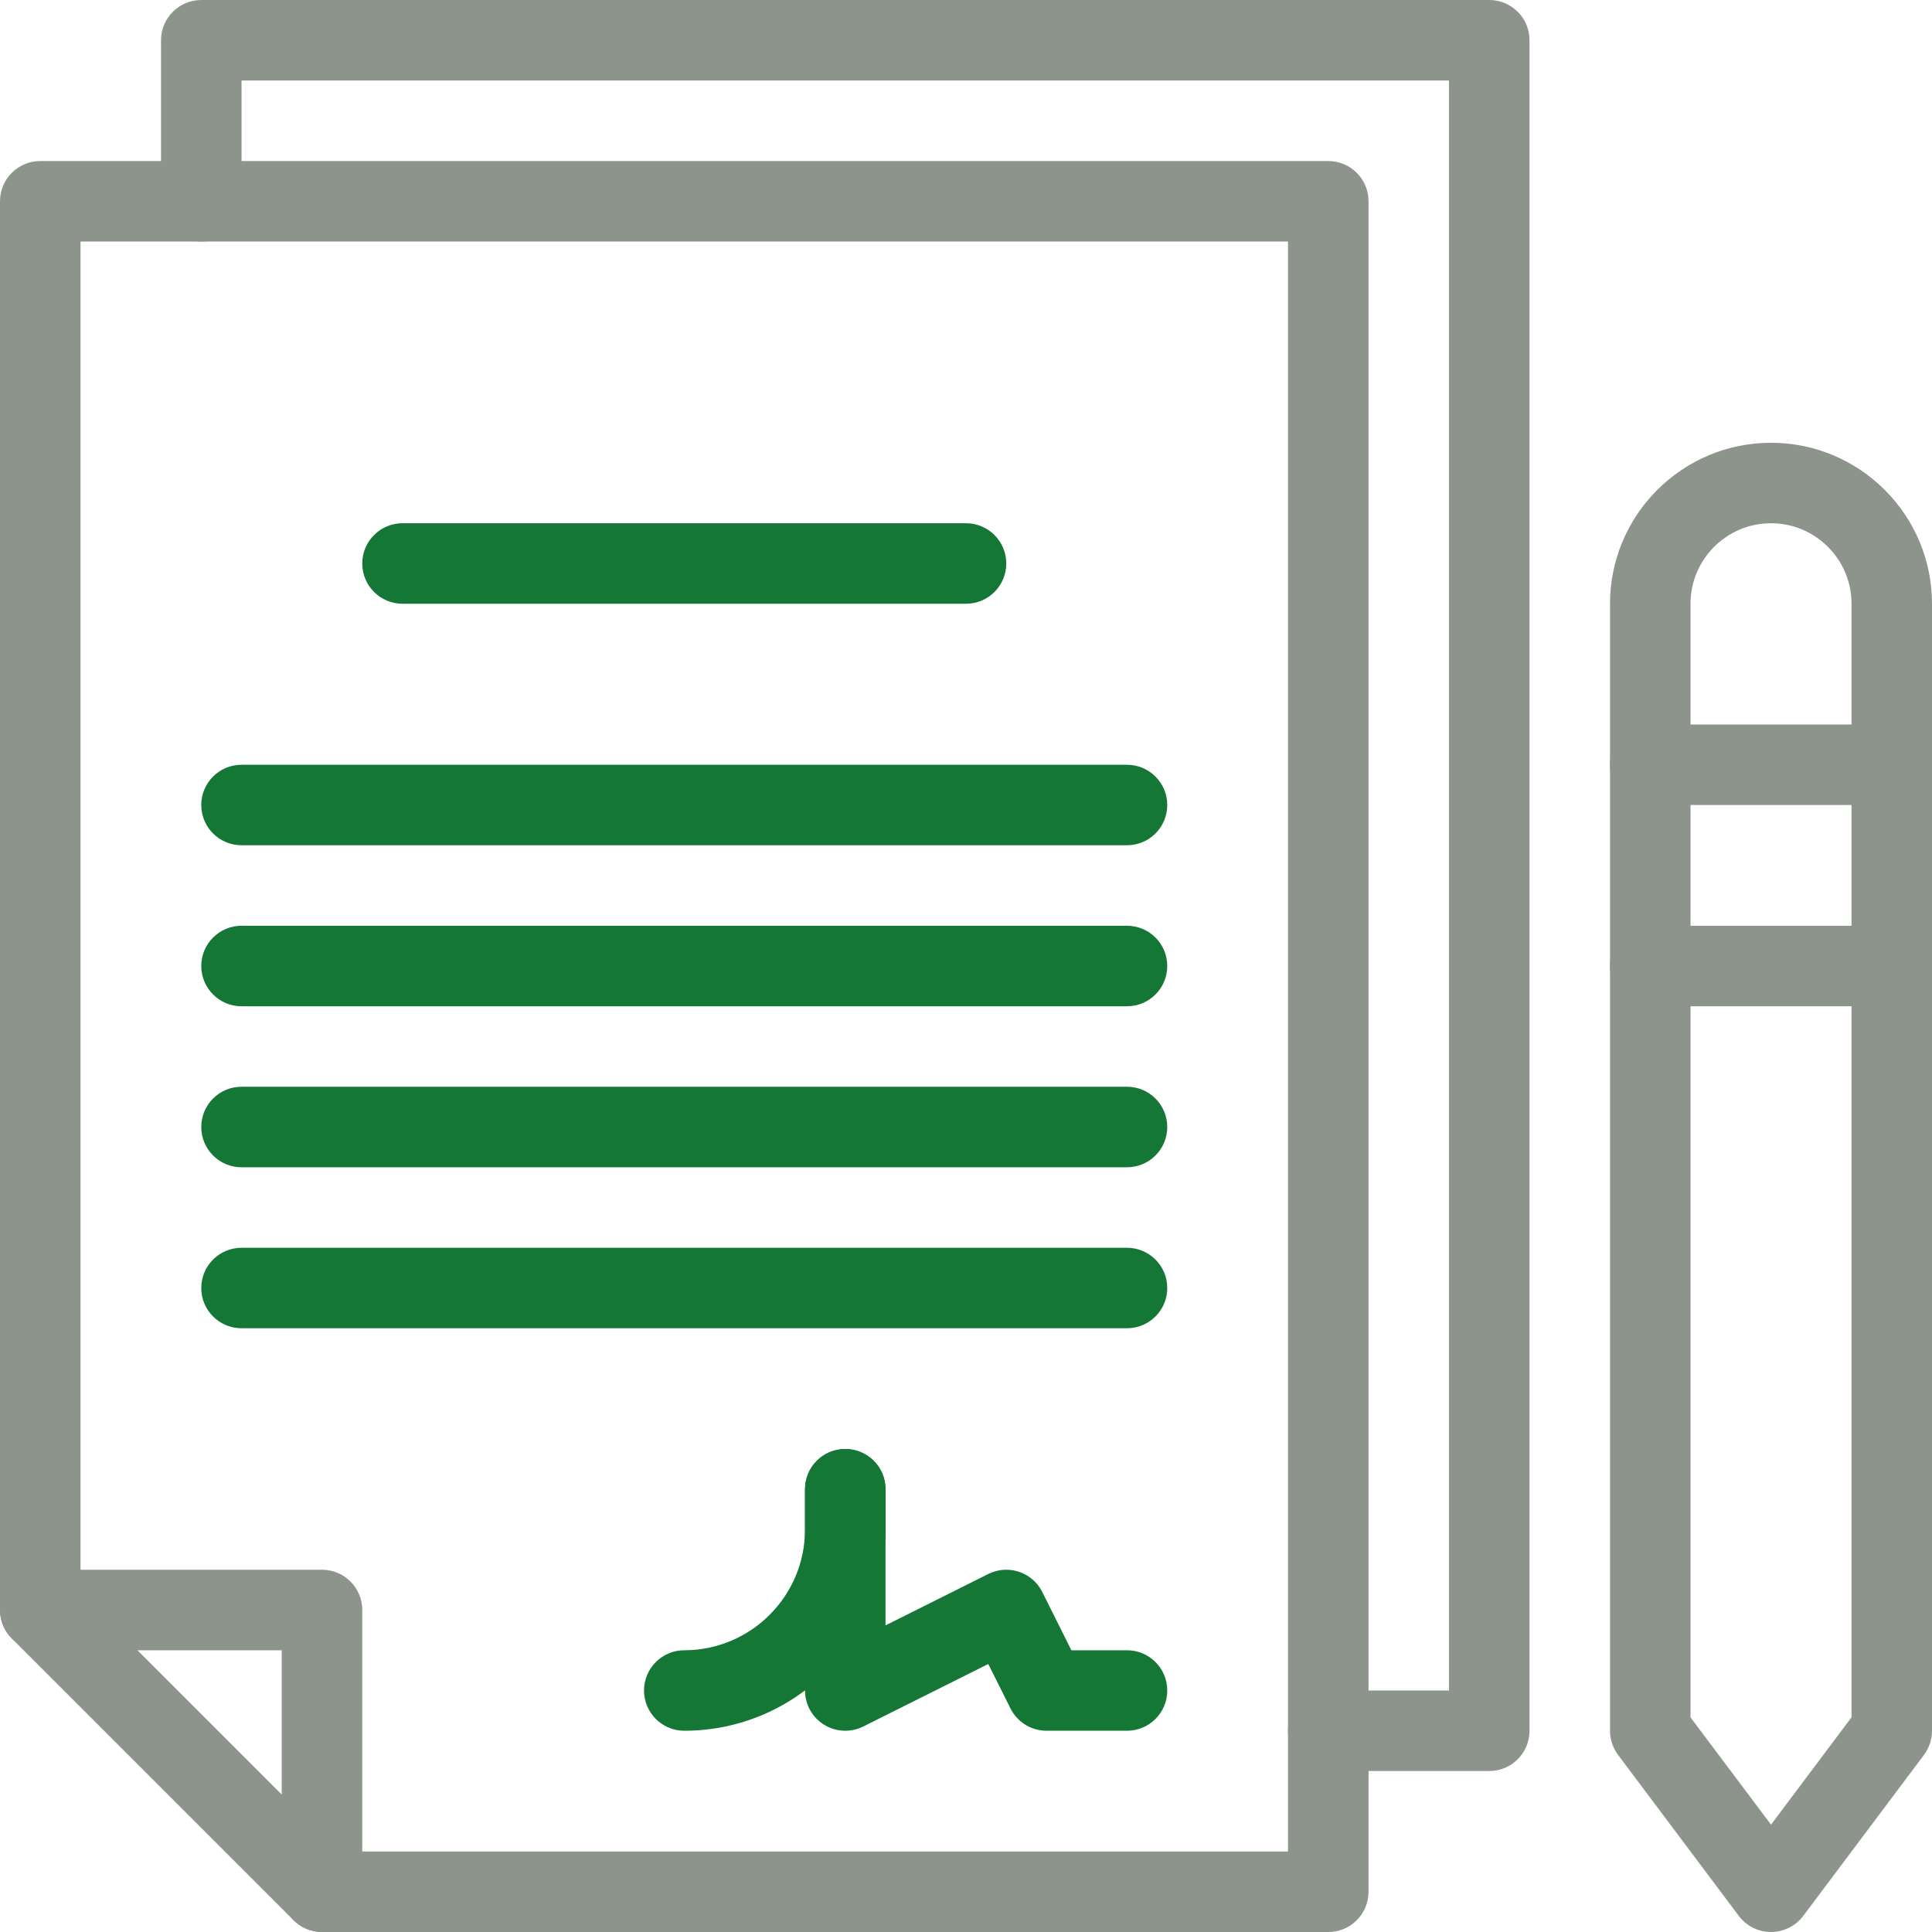
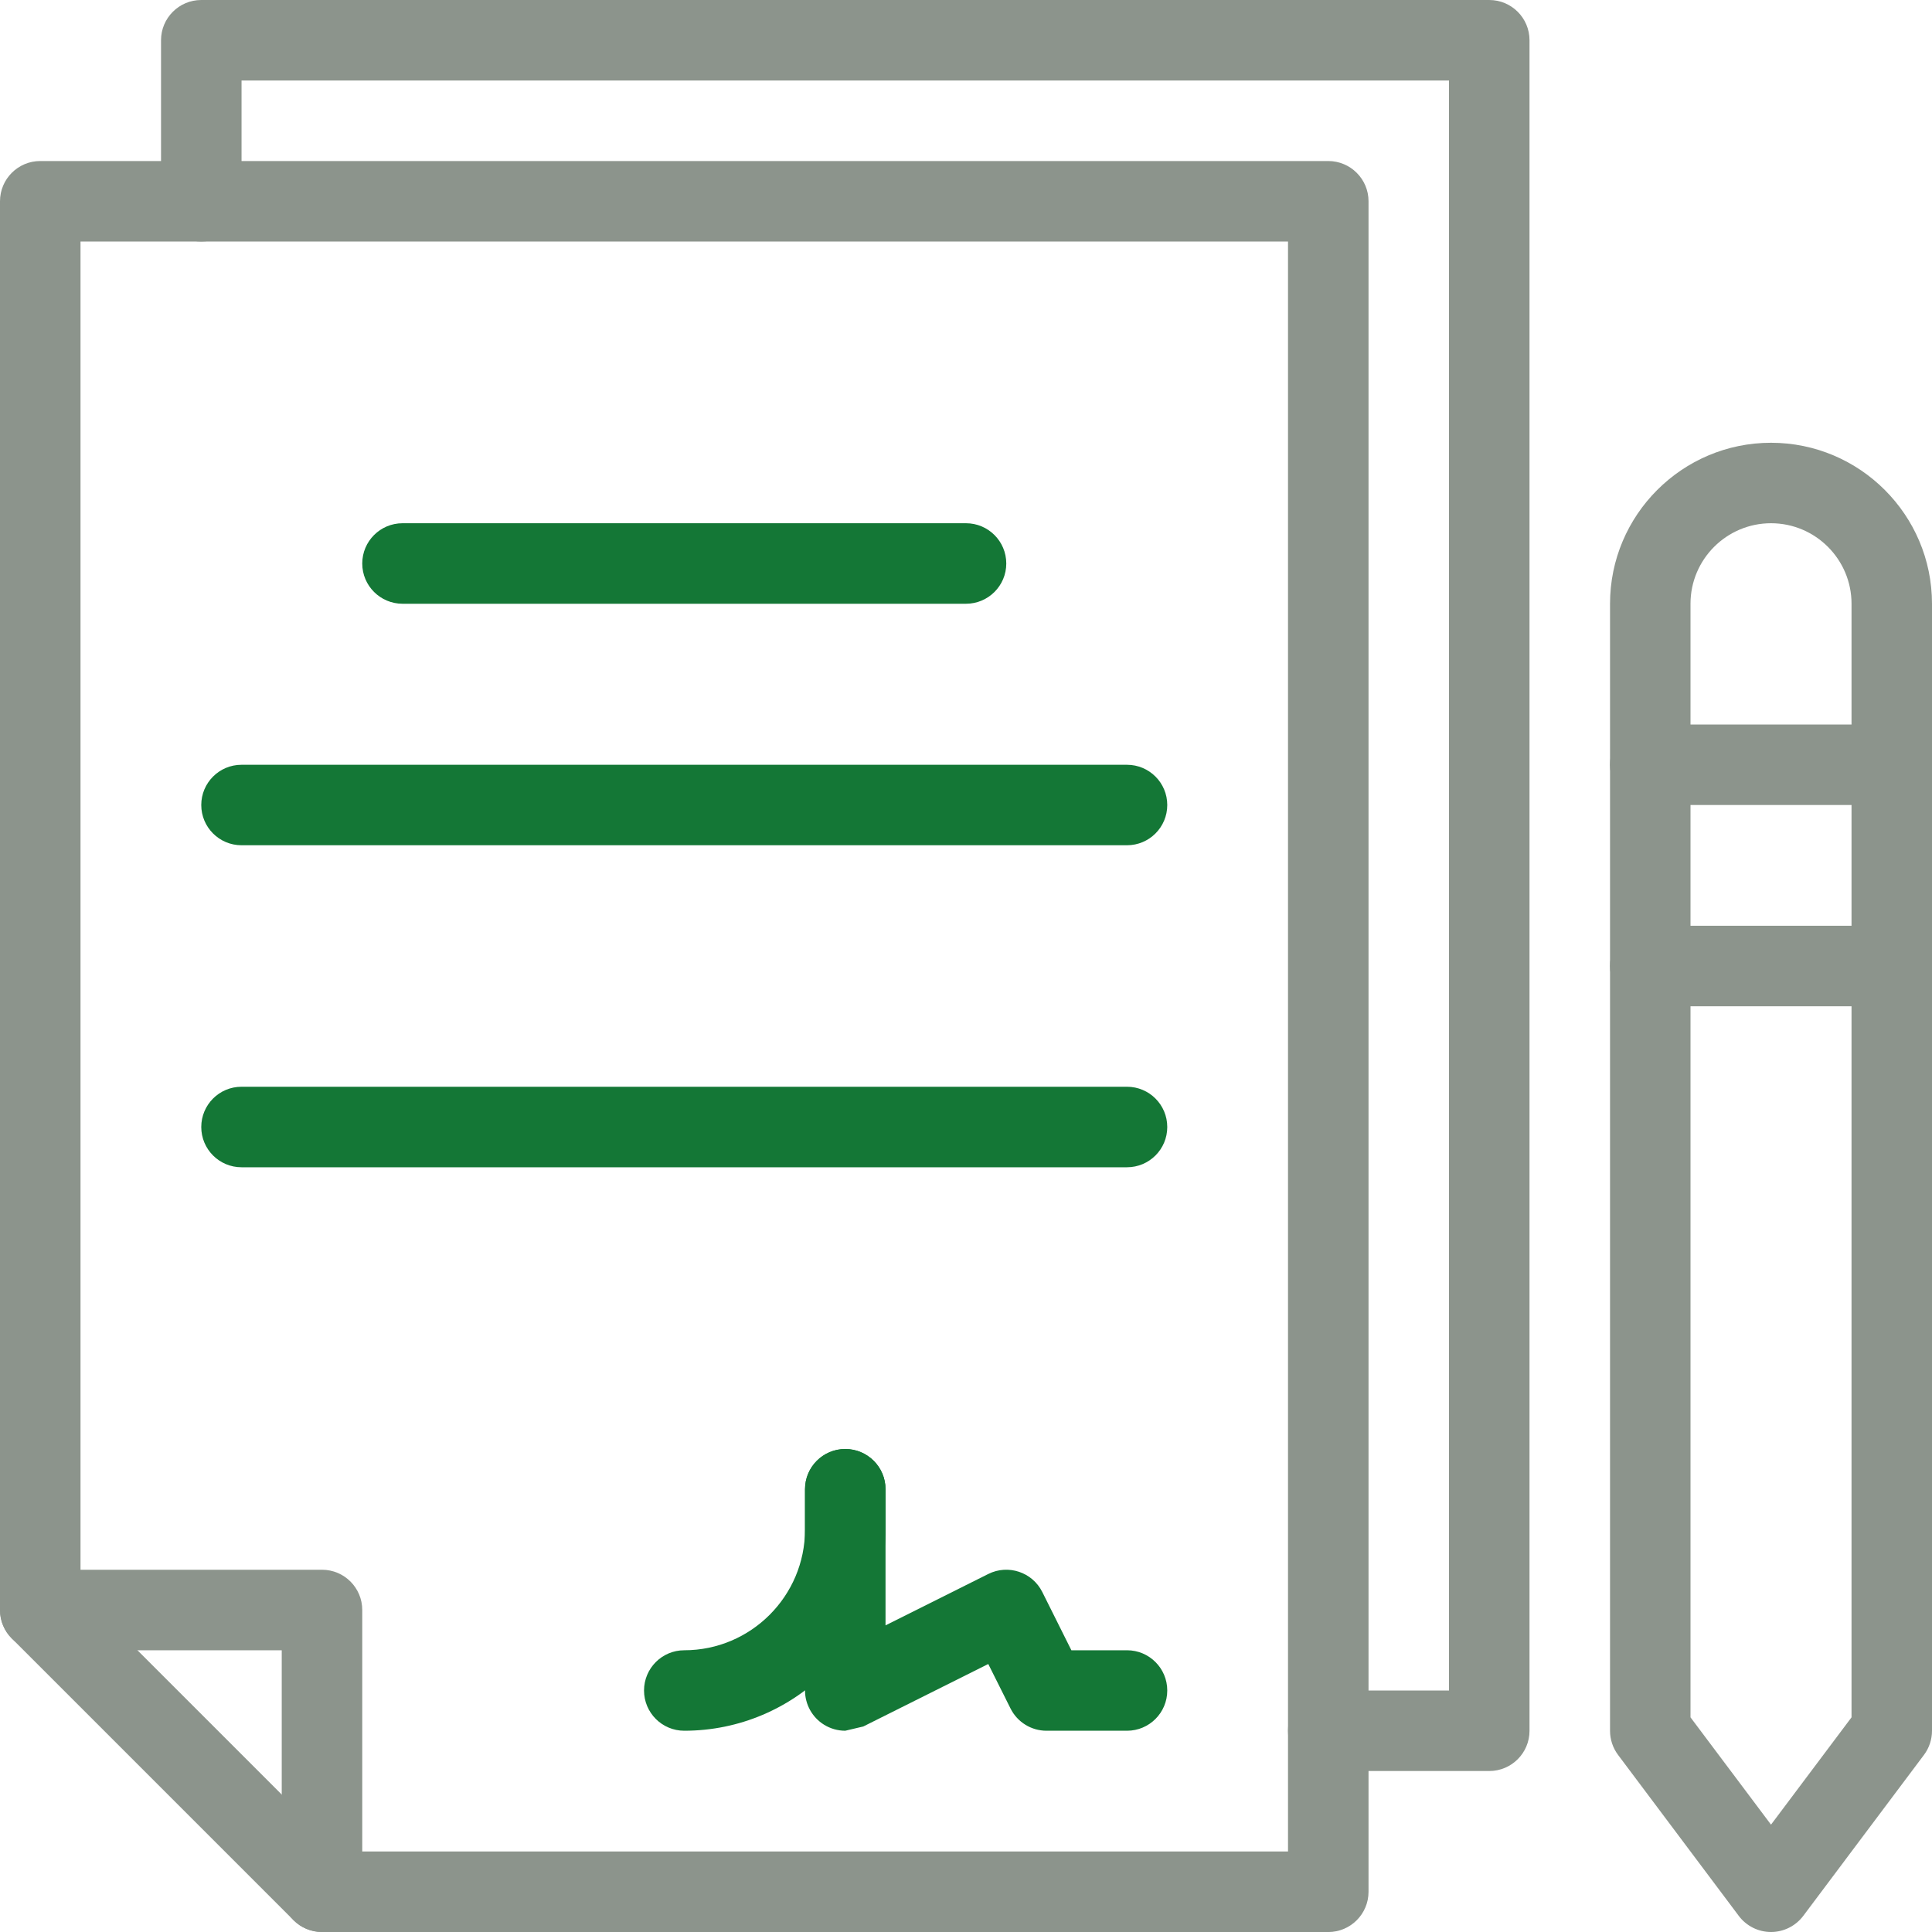
<svg xmlns="http://www.w3.org/2000/svg" width="46" height="46" viewBox="0 0 46 46" fill="none">
  <path d="M31.625 46H7.667C7.412 46 7.169 45.899 6.989 45.719L0.281 39.011C0.101 38.831 0 38.588 0 38.334V4.792C0 4.263 0.429 3.834 0.958 3.834H31.625C32.154 3.834 32.584 4.263 32.584 4.792V45.042C32.584 45.572 32.154 46.001 31.625 46.001L31.625 46ZM8.064 44.083H30.667V5.75H1.917V37.936L8.064 44.083Z" fill="#8C948C" />
  <path d="M35.459 42.167H31.625C31.096 42.167 30.667 41.738 30.667 41.208C30.667 40.679 31.096 40.25 31.625 40.25H34.5V1.917H5.751V4.792C5.751 5.321 5.322 5.75 4.792 5.75C4.263 5.75 3.834 5.321 3.834 4.792V0.958C3.834 0.429 4.263 0 4.792 0H35.459C35.988 0 36.417 0.429 36.417 0.958V41.209C36.417 41.738 35.988 42.167 35.459 42.167L35.459 42.167Z" fill="#8C948C" />
  <path d="M7.667 46C7.138 46 6.708 45.571 6.708 45.042V39.292H0.958C0.429 39.292 0 38.863 0 38.333C0 37.804 0.429 37.375 0.958 37.375H7.667C8.196 37.375 8.625 37.804 8.625 38.333V45.042C8.625 45.571 8.196 46 7.667 46L7.667 46Z" fill="#8C948C" />
  <path d="M42.167 46C41.865 46 41.581 45.858 41.4 45.617L38.525 41.783C38.401 41.618 38.334 41.416 38.334 41.209V14.375C38.334 12.261 40.053 10.542 42.167 10.542C44.281 10.542 46 12.261 46 14.375V41.209C46 41.416 45.933 41.618 45.809 41.783L42.934 45.617C42.752 45.858 42.468 46 42.167 46H42.167ZM40.25 40.889L42.167 43.444L44.084 40.889V14.375C44.084 13.318 43.224 12.458 42.167 12.458C41.11 12.458 40.25 13.318 40.25 14.375V40.889ZM45.042 41.209H45.043H45.042Z" fill="#8C948C" />
  <path d="M45.042 19.167H39.292C38.763 19.167 38.333 18.738 38.333 18.209C38.333 17.679 38.762 17.25 39.292 17.25H45.042C45.571 17.25 46 17.679 46 18.209C46 18.738 45.571 19.167 45.042 19.167Z" fill="#8C948C" />
  <path d="M45.042 23.959H39.292C38.763 23.959 38.333 23.529 38.333 23C38.333 22.471 38.762 22.042 39.292 22.042H45.042C45.571 22.042 46 22.471 46 23C46 23.529 45.571 23.959 45.042 23.959Z" fill="#8C948C" />
  <path d="M16.292 41.208C15.763 41.208 15.334 40.779 15.334 40.25C15.334 39.721 15.763 39.292 16.292 39.292C17.877 39.292 19.167 38.002 19.167 36.417V35.458C19.167 34.929 19.596 34.5 20.125 34.5C20.654 34.5 21.084 34.929 21.084 35.458V36.417C21.084 39.059 18.934 41.208 16.292 41.208Z" fill="#147736" />
-   <path d="M20.125 41.208C19.95 41.208 19.775 41.16 19.621 41.065C19.339 40.891 19.167 40.582 19.167 40.25V35.458C19.167 34.929 19.596 34.5 20.125 34.5C20.654 34.5 21.084 34.929 21.084 35.458V38.699L23.53 37.476C24.003 37.239 24.579 37.431 24.816 37.904L25.509 39.292H26.834C27.363 39.292 27.792 39.721 27.792 40.25C27.792 40.779 27.363 41.208 26.834 41.208H24.917C24.554 41.208 24.222 41.003 24.06 40.678L23.53 39.619L20.554 41.107C20.419 41.175 20.272 41.208 20.125 41.208L20.125 41.208Z" fill="#147736" />
+   <path d="M20.125 41.208C19.95 41.208 19.775 41.16 19.621 41.065C19.339 40.891 19.167 40.582 19.167 40.25V35.458C19.167 34.929 19.596 34.5 20.125 34.5C20.654 34.5 21.084 34.929 21.084 35.458V38.699L23.53 37.476C24.003 37.239 24.579 37.431 24.816 37.904L25.509 39.292H26.834C27.363 39.292 27.792 39.721 27.792 40.25C27.792 40.779 27.363 41.208 26.834 41.208H24.917C24.554 41.208 24.222 41.003 24.06 40.678L23.53 39.619L20.554 41.107L20.125 41.208Z" fill="#147736" />
  <path d="M23 14.375H9.584C9.055 14.375 8.625 13.946 8.625 13.417C8.625 12.887 9.055 12.458 9.584 12.458H23C23.529 12.458 23.959 12.887 23.959 13.417C23.959 13.946 23.529 14.375 23 14.375Z" fill="#147736" />
  <path d="M26.833 20.125H5.75C5.221 20.125 4.792 19.696 4.792 19.167C4.792 18.638 5.221 18.209 5.75 18.209H26.833C27.363 18.209 27.792 18.638 27.792 19.167C27.792 19.696 27.363 20.125 26.833 20.125Z" fill="#147736" />
-   <path d="M26.833 23.959H5.75C5.221 23.959 4.792 23.529 4.792 23C4.792 22.471 5.221 22.042 5.75 22.042H26.833C27.363 22.042 27.792 22.471 27.792 23C27.792 23.529 27.363 23.959 26.833 23.959Z" fill="#147736" />
  <path d="M26.833 27.792H5.75C5.221 27.792 4.792 27.363 4.792 26.834C4.792 26.304 5.221 25.875 5.75 25.875H26.833C27.363 25.875 27.792 26.304 27.792 26.834C27.792 27.363 27.363 27.792 26.833 27.792Z" fill="#147736" />
-   <path d="M26.833 31.625H5.75C5.221 31.625 4.792 31.196 4.792 30.667C4.792 30.138 5.221 29.709 5.75 29.709H26.833C27.363 29.709 27.792 30.138 27.792 30.667C27.792 31.196 27.363 31.625 26.833 31.625Z" fill="#147736" />
</svg>